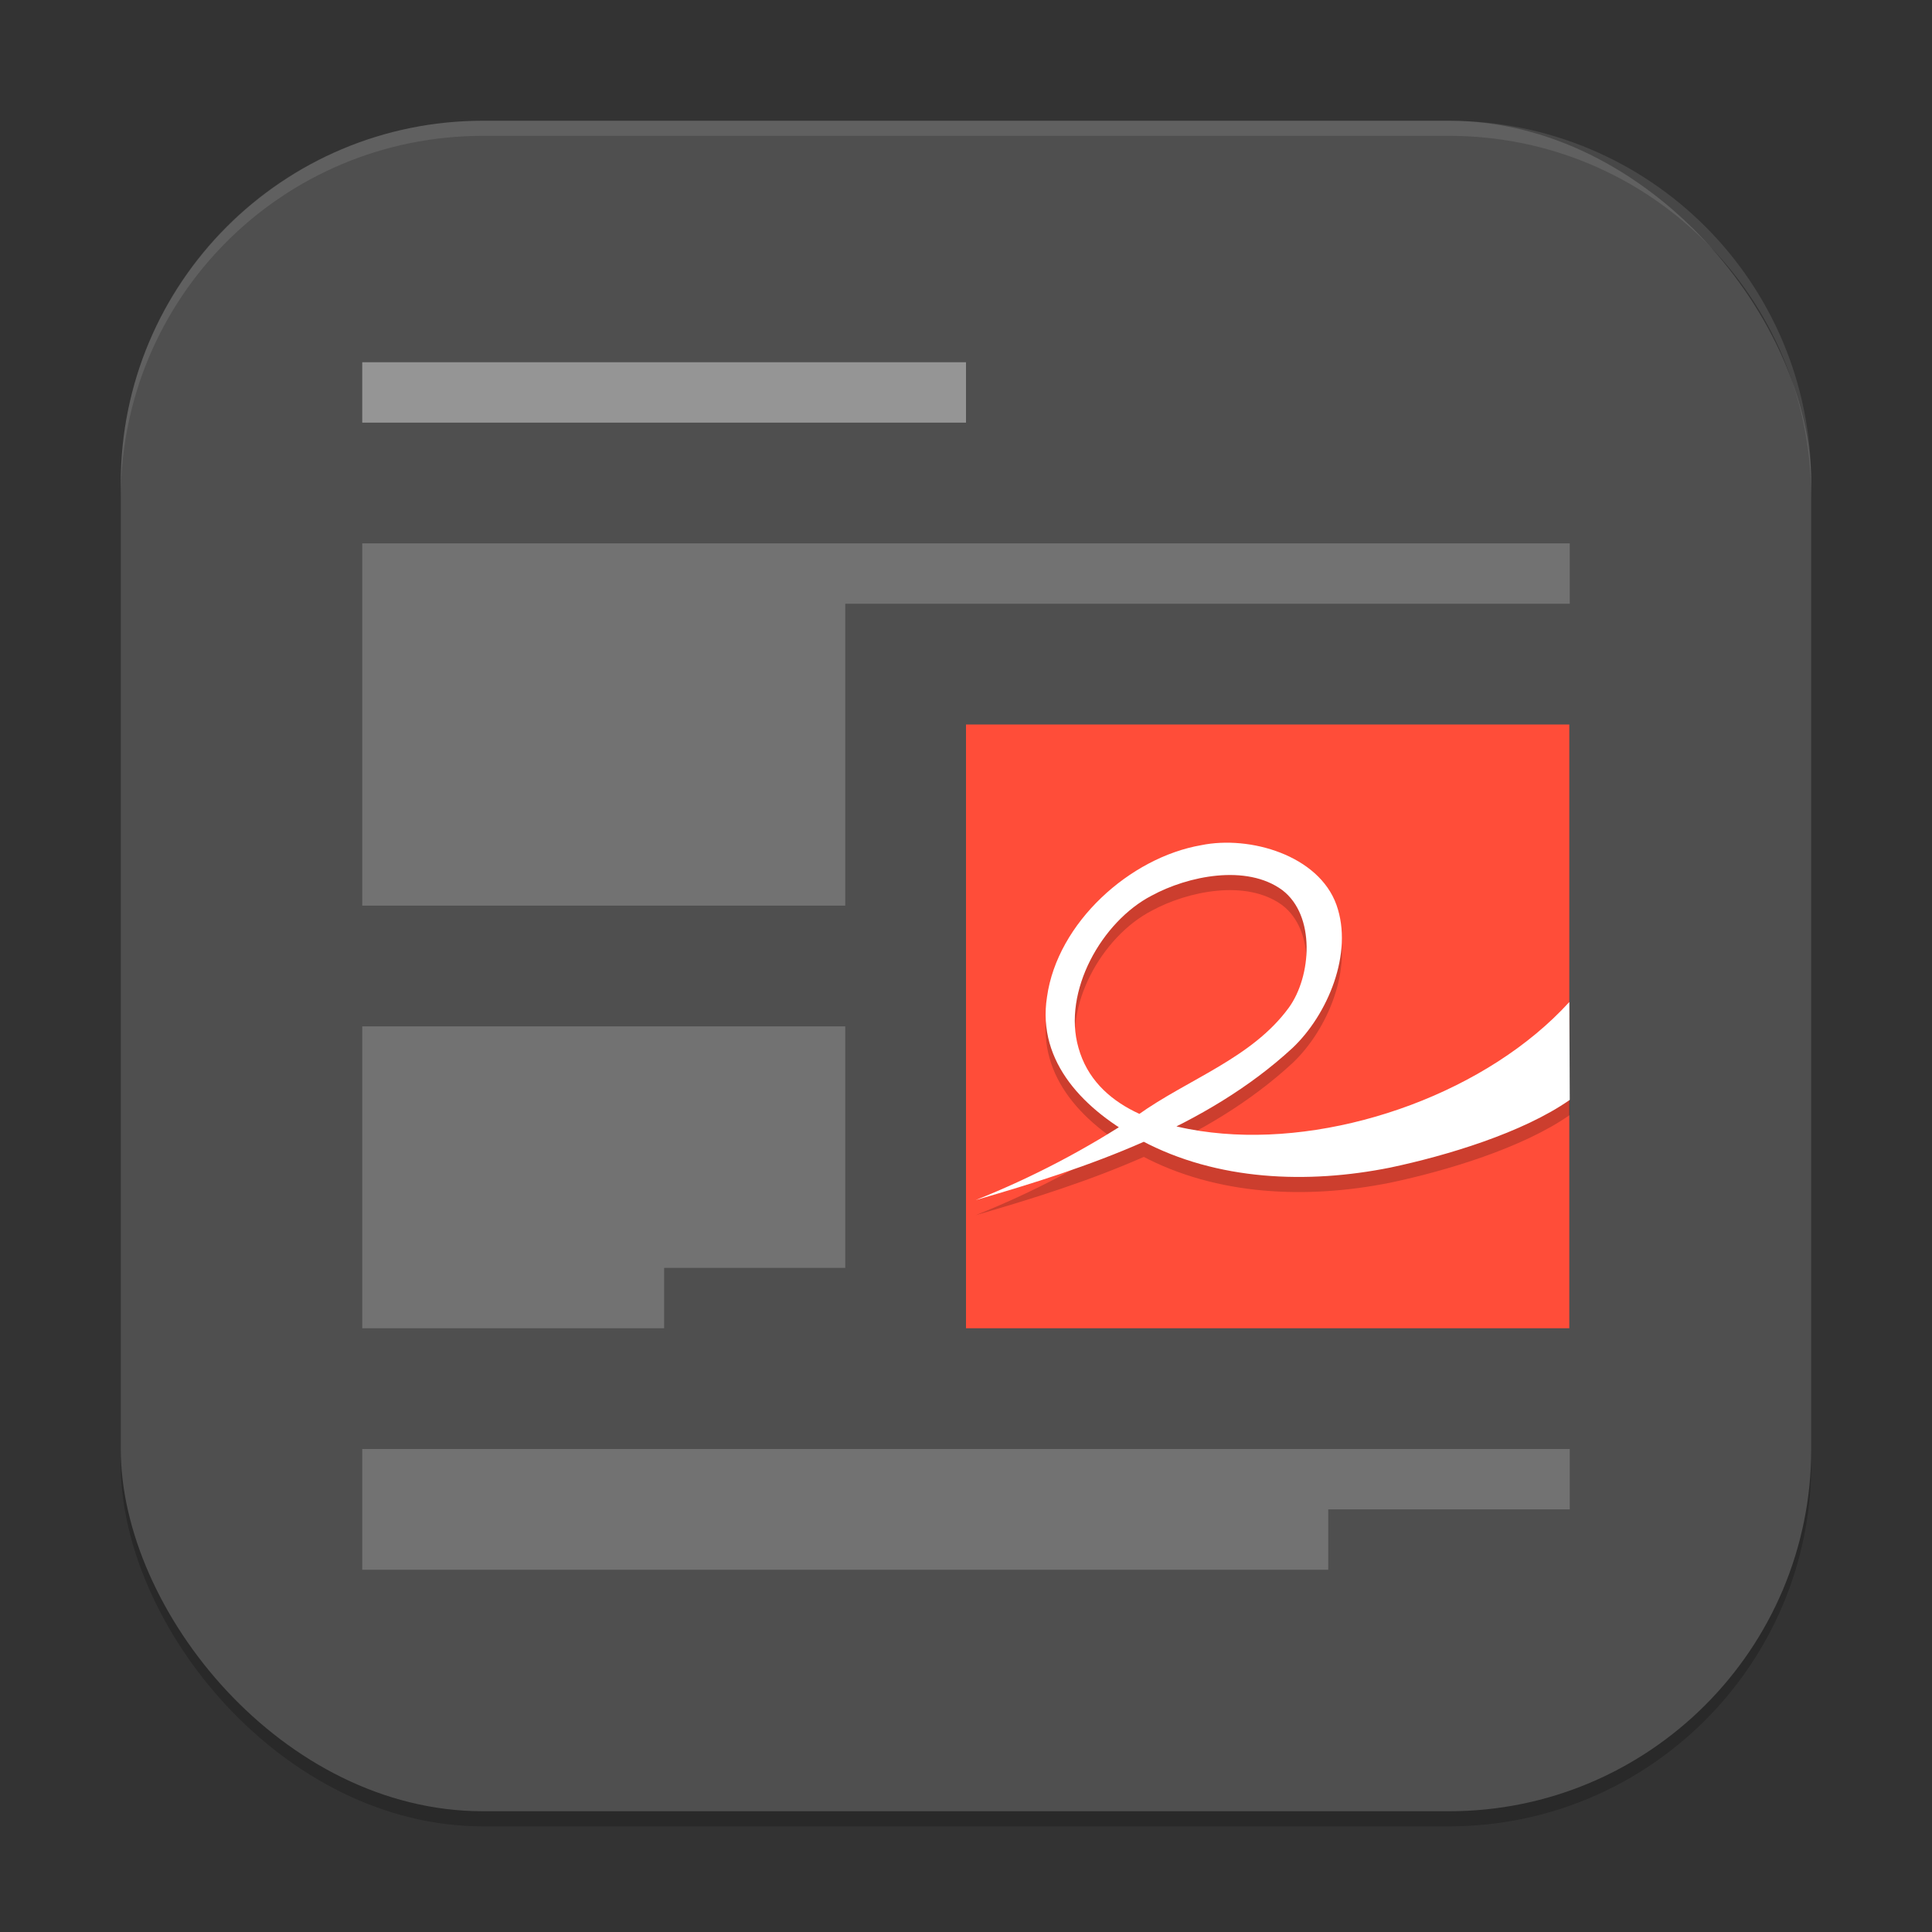
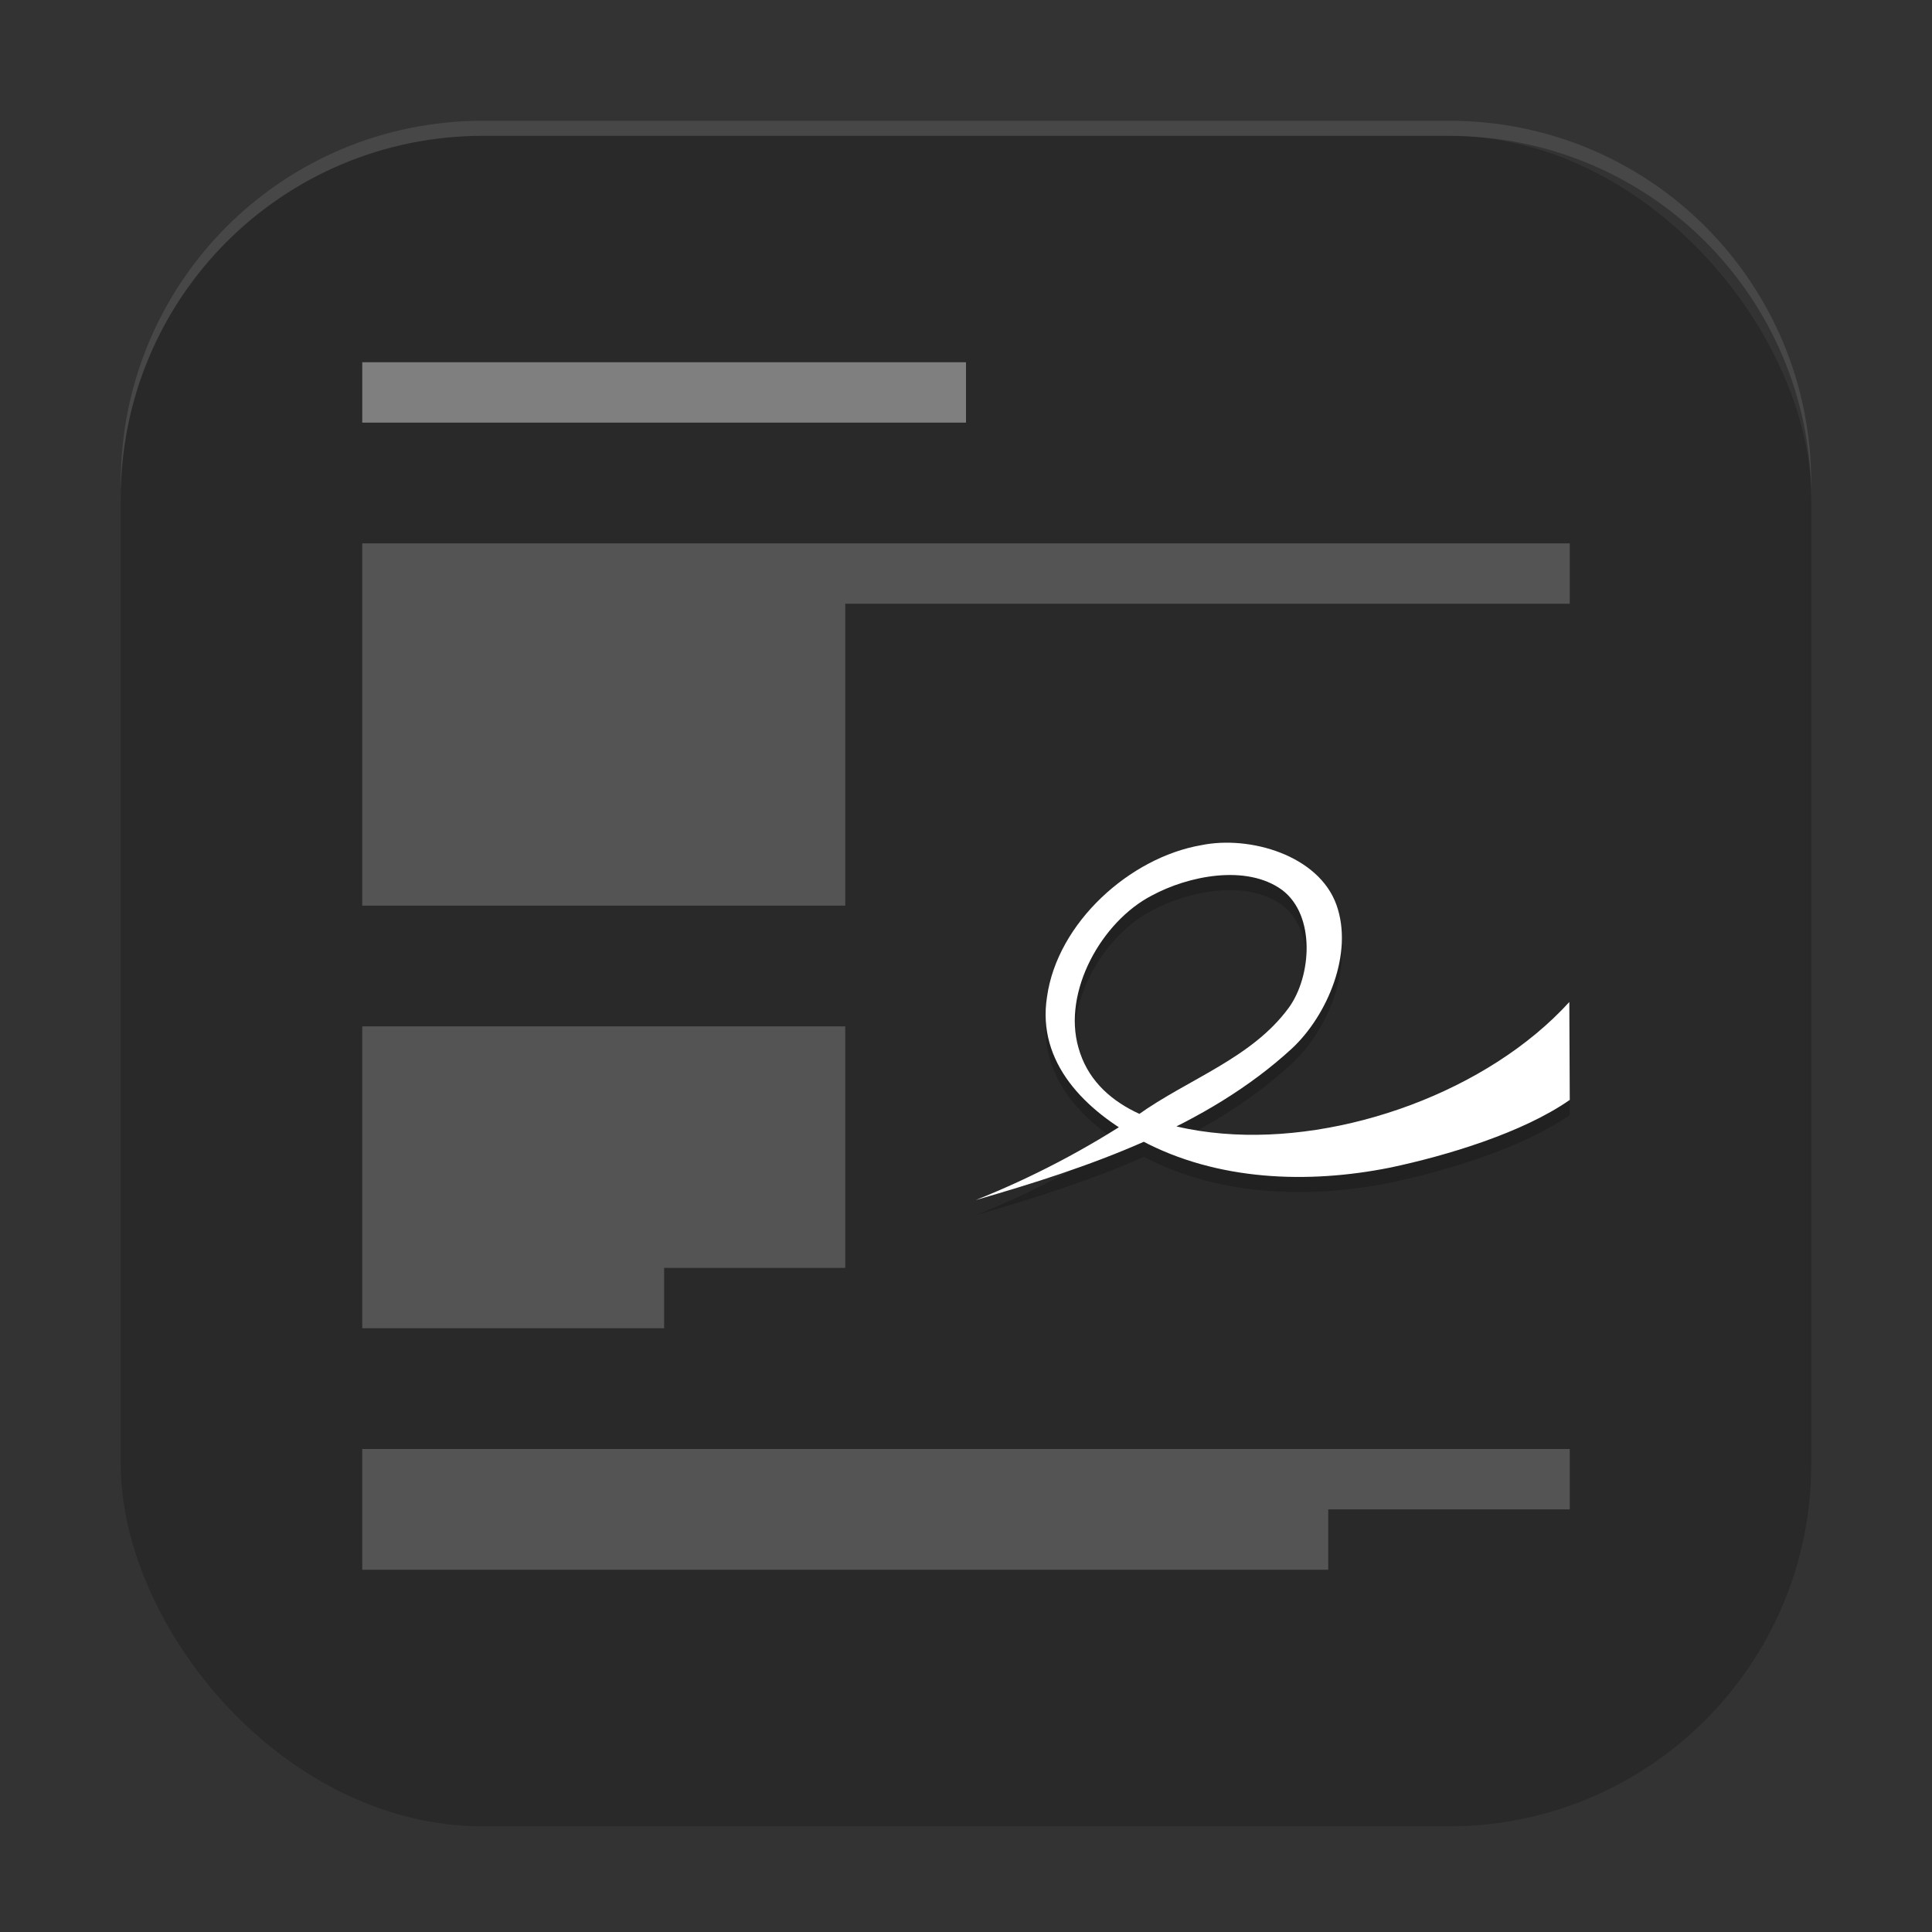
<svg xmlns="http://www.w3.org/2000/svg" xmlns:ns1="http://www.inkscape.org/namespaces/inkscape" xmlns:ns2="http://sodipodi.sourceforge.net/DTD/sodipodi-0.dtd" width="128" height="128" viewBox="0 0 128 128" version="1.1" id="svg5" ns1:version="1.4 (e7c3feb100, 2024-10-09)" ns2:docname="evince.svg">
  <rect x="0" y="0" width="128" height="128" fill="#333333" stroke="none" />
  <ns2:namedview id="namedview7" pagecolor="#ffffff" bordercolor="#000000" borderopacity="0.25" ns1:showpageshadow="2" ns1:pageopacity="0.0" ns1:pagecheckerboard="0" ns1:deskcolor="#d1d1d1" ns1:document-units="px" showgrid="false" ns1:zoom="6.140625" ns1:cx="64" ns1:cy="64" ns1:window-width="1920" ns1:window-height="1011" ns1:window-x="0" ns1:window-y="0" ns1:window-maximized="1" ns1:current-layer="svg5" />
  <defs id="defs2" />
  <rect style="opacity:0.2;fill:#000000;stroke-width:8;stroke-linecap:square" id="rect234" width="112" height="112" x="8" y="9" ry="24" />
-   <rect style="fill:#4f4f4f;fill-opacity:1;stroke-width:8;stroke-linecap:square" id="rect396" width="112" height="112" x="8" y="8" ry="24" />
  <path id="path2" style="opacity:0.2;fill:#ffffff;stroke-width:4" d="M 24,36 V 60 H 56 V 40 h 48 v -4 z m 0,32 V 88 H 44 V 84 H 56 V 68 Z m 0,28 v 8 h 64 v -4 h 16 v -4 z" />
-   <rect style="fill:#ff4d39;stroke-width:5" width="39.97" height="40" x="64" y="48" rx="0" ry="0" id="rect3" />
  <path style="opacity:0.2;fill:#000000;stroke-width:5" d="m 64.637,80.51 c 7.454,-2.15 15.277,-4.797 21.001,-10.084 2.317,-2.193 4.047,-6.277 2.905,-9.477 -1.177,-3.285 -5.745,-4.613 -8.957,-3.953 -4.728,0.817 -9.532,5.132 -10.219,10.053 -0.682,4.354 2.522,7.543 6.268,9.524 5.005,2.661 11,2.881 16.469,1.784 3.718,-0.784 8.782,-2.304 11.897,-4.485 l -0.03,-6.485 c -5.364,5.896 -14.98,9.388 -22.973,8.717 -3.948,-0.331 -8.426,-1.67 -9.546,-5.683 -1.075,-3.721 1.539,-8.372 4.855,-10.086 2.381,-1.294 6.271,-2.107 8.643,-0.366 2.225,1.685 1.941,5.726 0.435,7.797 -2.454,3.358 -6.677,4.722 -10.016,7.115 -3.369,2.241 -6.972,4.132 -10.731,5.629 z" id="path3" />
  <path style="fill:#ffffff;stroke-width:5" d="m 64.637,79.509 c 7.454,-2.15 15.277,-4.797 21.001,-10.084 2.317,-2.193 4.047,-6.277 2.905,-9.477 -1.177,-3.285 -5.745,-4.613 -8.957,-3.953 -4.728,0.817 -9.532,5.132 -10.219,10.053 -0.682,4.354 2.522,7.543 6.268,9.524 5.005,2.661 11,2.881 16.469,1.784 3.718,-0.784 8.782,-2.304 11.897,-4.485 l -0.03,-6.485 c -5.364,5.896 -14.98,9.388 -22.973,8.717 -3.948,-0.331 -8.426,-1.67 -9.546,-5.683 -1.075,-3.721 1.539,-8.372 4.855,-10.086 2.381,-1.294 6.271,-2.107 8.643,-0.366 2.225,1.685 1.941,5.726 0.435,7.797 -2.454,3.358 -6.677,4.722 -10.016,7.115 -3.369,2.241 -6.972,4.132 -10.731,5.629 z" id="path4" />
  <path style="opacity:0.4;fill:#ffffff;stroke-width:4" d="m 24,24 v 4 h 40 v -4 z" id="path5" />
  <path id="path1040" style="opacity:0.1;fill:#ffffff;stroke-width:8;stroke-linecap:square" d="M 32,8 C 18.704,8 8,18.704 8,32 v 1 C 8,19.704 18.704,9 32,9 h 64 c 13.296,0 24,10.704 24,24 V 32 C 120,18.704 109.296,8 96,8 Z" />
</svg>